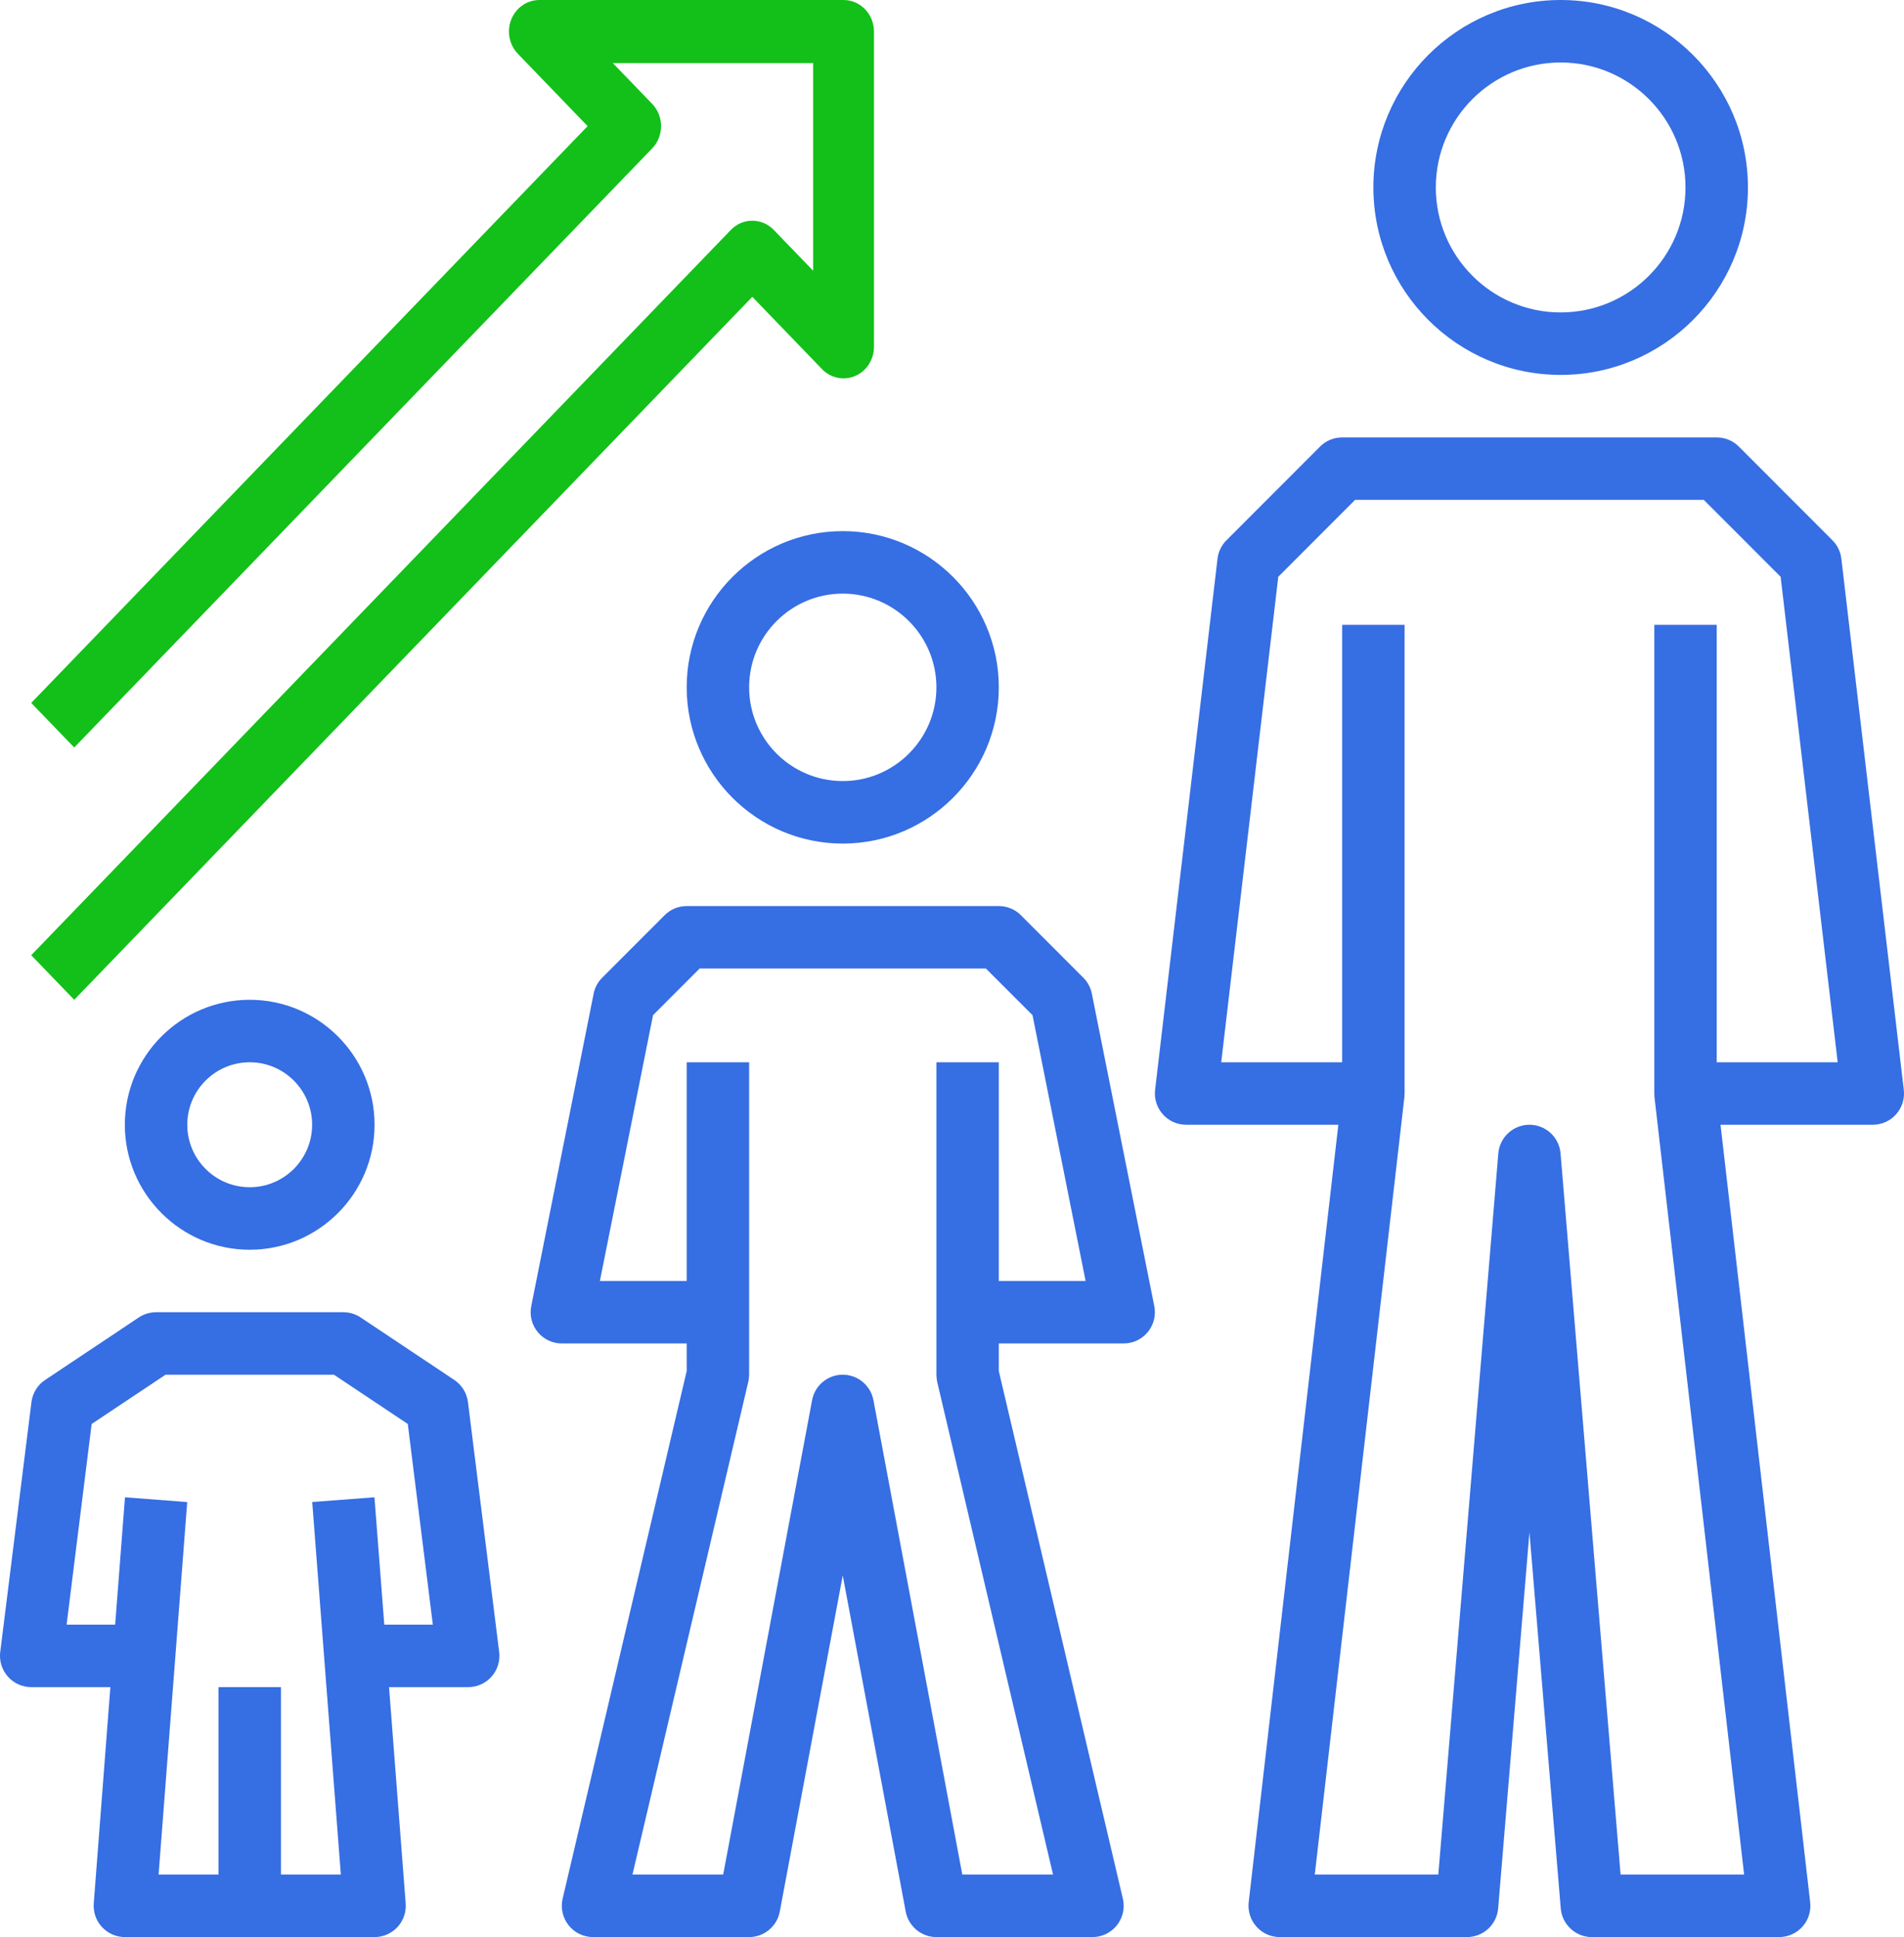
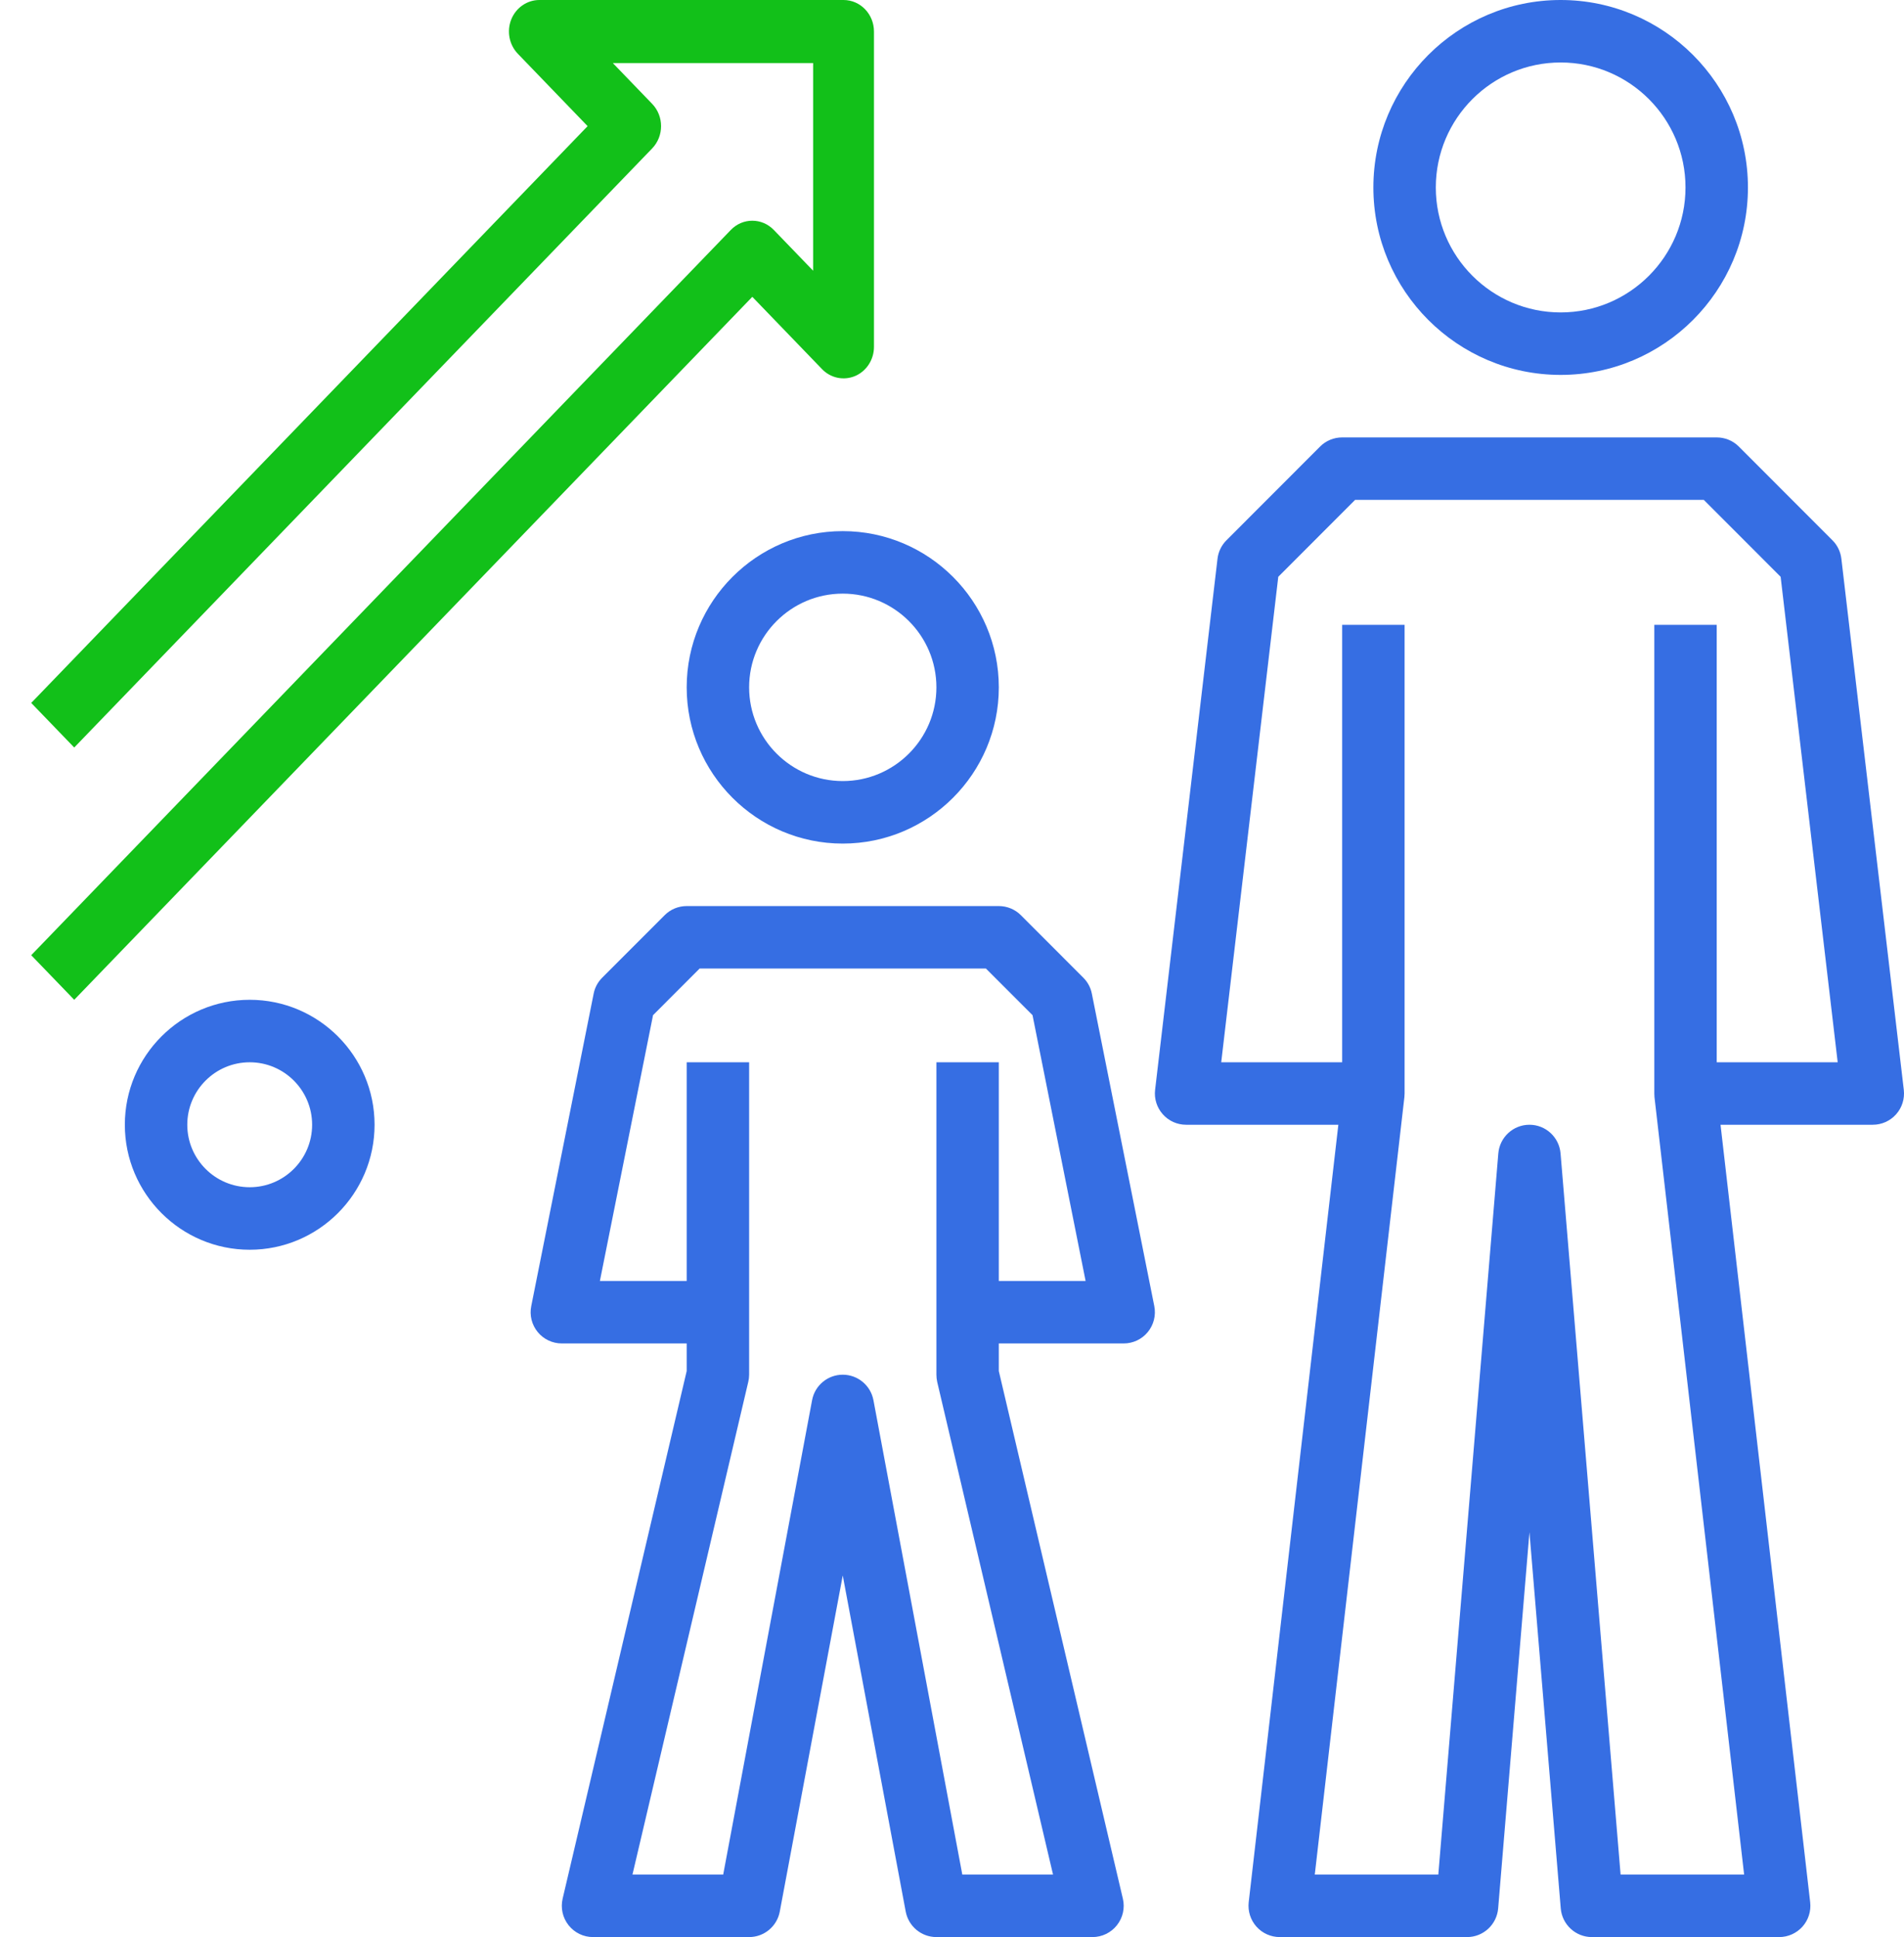
<svg xmlns="http://www.w3.org/2000/svg" width="58px" height="59px" viewBox="0 0 58 59" version="1.1">
  <title>achievement</title>
  <desc>Created with Sketch.</desc>
  <defs />
  <g id="Page-1" stroke="none" stroke-width="1" fill="none" fill-rule="evenodd">
    <g id="Design-HD" transform="translate(-431, -1141)" fill-rule="nonzero">
      <g id="diensten" transform="translate(-1, 1041)">
        <g id="Group" transform="translate(430, 91)">
          <g id="Group-4">
            <g id="motivational-speech" transform="translate(2, 9)">
              <g id="achievement">
                <path d="M47.541,11.419 C50.687,11.419 53.246,8.858 53.246,5.71 C53.246,2.561 50.687,0 47.541,0 C44.395,0 41.836,2.561 41.836,5.71 C41.836,8.858 44.395,11.419 47.541,11.419 Z M47.541,1.903 C49.639,1.903 51.344,3.61 51.344,5.71 C51.344,7.809 49.639,9.516 47.541,9.516 C45.443,9.516 43.738,7.809 43.738,5.71 C43.738,3.61 45.443,1.903 47.541,1.903 Z" id="Shape" fill="#366EE3" />
                <path d="M56.092,17.018 C56.067,16.804 55.971,16.606 55.82,16.456 L52.968,13.601 C52.79,13.422 52.547,13.323 52.295,13.323 L40.885,13.323 C40.633,13.323 40.391,13.422 40.213,13.601 L37.361,16.456 C37.209,16.607 37.113,16.805 37.088,17.018 L35.187,33.195 C35.155,33.465 35.24,33.735 35.421,33.938 C35.6,34.142 35.859,34.258 36.131,34.258 L40.769,34.258 L38.038,57.939 C38.008,58.208 38.093,58.478 38.273,58.681 C38.454,58.884 38.713,59 38.984,59 L44.689,59 C45.183,59 45.595,58.621 45.637,58.127 L46.59,46.669 L47.544,58.128 C47.586,58.621 47.998,59 48.492,59 L54.197,59 C54.468,59 54.726,58.884 54.907,58.682 C55.088,58.48 55.173,58.209 55.142,57.94 L52.411,34.258 L57.05,34.258 C57.321,34.258 57.58,34.142 57.76,33.939 C57.941,33.736 58.025,33.465 57.994,33.196 L56.092,17.018 Z M52.295,32.355 L52.295,19.032 L50.394,19.032 L50.394,33.306 C50.394,33.342 50.396,33.379 50.399,33.416 L53.13,57.097 L49.367,57.097 L47.538,35.131 C47.496,34.637 47.085,34.258 46.59,34.258 C46.096,34.258 45.684,34.637 45.642,35.131 L43.814,57.097 L40.051,57.097 L42.781,33.416 C42.785,33.379 42.787,33.342 42.787,33.306 L42.787,19.032 L40.885,19.032 L40.885,32.355 L37.201,32.355 L38.939,17.568 L41.279,15.226 L51.902,15.226 L54.242,17.568 L55.98,32.355 L52.295,32.355 Z" id="Shape" fill="#366EE3" />
                <path d="M33,29.779 L31.099,27.876 C30.921,27.697 30.678,27.597 30.426,27.597 L20.918,27.597 C20.666,27.597 20.423,27.697 20.246,27.876 L18.344,29.779 C18.211,29.912 18.12,30.08 18.084,30.265 L16.183,39.781 C16.126,40.061 16.199,40.351 16.379,40.571 C16.56,40.792 16.829,40.919 17.114,40.919 L20.918,40.919 L20.918,41.76 L17.139,57.83 C17.073,58.113 17.139,58.411 17.32,58.639 C17.5,58.867 17.774,59 18.065,59 L22.82,59 C23.277,59 23.67,58.673 23.754,58.223 L25.672,47.986 L27.59,58.223 C27.675,58.673 28.067,59 28.525,59 L33.279,59 C33.57,59 33.844,58.867 34.024,58.639 C34.205,58.411 34.272,58.113 34.205,57.83 L30.426,41.76 L30.426,40.919 L34.23,40.919 C34.515,40.919 34.784,40.792 34.965,40.571 C35.145,40.351 35.218,40.061 35.162,39.781 L33.26,30.265 C33.224,30.08 33.133,29.912 33,29.779 Z M30.426,39.016 L30.426,32.355 L28.525,32.355 L28.525,41.871 C28.525,41.944 28.533,42.017 28.549,42.089 L32.078,57.097 L29.314,57.097 L26.607,42.647 C26.522,42.197 26.129,41.871 25.672,41.871 C25.215,41.871 24.822,42.197 24.738,42.647 L22.03,57.097 L19.266,57.097 L22.794,42.089 C22.811,42.017 22.82,41.944 22.82,41.871 L22.82,32.355 L20.918,32.355 L20.918,39.016 L18.274,39.016 L19.893,30.92 L21.312,29.5 L30.033,29.5 L31.453,30.92 L33.07,39.016 L30.426,39.016 Z" id="Shape" fill="#366EE3" />
-                 <path d="M13.839,42.031 L10.987,40.128 C10.831,40.024 10.646,39.968 10.459,39.968 L4.755,39.968 C4.567,39.968 4.383,40.024 4.227,40.128 L1.375,42.031 C1.144,42.184 0.994,42.429 0.958,42.705 L0.007,50.317 C-0.027,50.588 0.058,50.861 0.239,51.065 C0.419,51.27 0.679,51.387 0.952,51.387 L3.362,51.387 L2.856,57.975 C2.836,58.239 2.926,58.5 3.106,58.694 C3.287,58.889 3.539,59 3.804,59 L11.41,59 C11.674,59 11.927,58.889 12.108,58.695 C12.287,58.5 12.379,58.239 12.358,57.976 L11.851,51.387 L14.262,51.387 C14.535,51.387 14.795,51.27 14.975,51.065 C15.156,50.861 15.239,50.588 15.206,50.317 L14.255,42.705 C14.22,42.429 14.068,42.184 13.839,42.031 Z M11.706,49.484 L11.407,45.604 L9.511,45.749 L10.383,57.097 L8.558,57.097 L8.558,51.387 L6.656,51.387 L6.656,57.097 L4.831,57.097 L5.703,45.75 L3.807,45.605 L3.508,49.484 L2.029,49.484 L2.792,43.372 L5.043,41.871 L10.172,41.871 L12.422,43.372 L13.185,49.484 L11.706,49.484 Z" id="Shape" fill="#366EE3" />
                <path d="M20.918,20.935 C20.918,23.559 23.05,25.694 25.672,25.694 C28.293,25.694 30.426,23.559 30.426,20.935 C30.426,18.312 28.293,16.177 25.672,16.177 C23.05,16.177 20.918,18.312 20.918,20.935 Z M28.525,20.935 C28.525,22.509 27.245,23.79 25.672,23.79 C24.099,23.79 22.82,22.509 22.82,20.935 C22.82,19.361 24.099,18.081 25.672,18.081 C27.245,18.081 28.525,19.361 28.525,20.935 Z" id="Shape" fill="#366EE3" />
                <path d="M3.803,34.258 C3.803,36.357 5.509,38.065 7.607,38.065 C9.704,38.065 11.41,36.357 11.41,34.258 C11.41,32.159 9.704,30.452 7.607,30.452 C5.509,30.452 3.803,32.159 3.803,34.258 Z M9.508,34.258 C9.508,35.308 8.655,36.161 7.607,36.161 C6.558,36.161 5.705,35.308 5.705,34.258 C5.705,33.208 6.558,32.355 7.607,32.355 C8.655,32.355 9.508,33.208 9.508,34.258 Z" id="Shape" fill="#366EE3" />
                <path d="M23.572,7.004 C23.209,6.629 22.624,6.629 22.262,7.004 L0.951,29.094 L2.261,30.452 L22.917,9.041 L25.041,11.243 C25.306,11.518 25.704,11.599 26.051,11.452 C26.397,11.303 26.623,10.952 26.623,10.564 L26.623,0.96 C26.623,0.43 26.208,0 25.696,0 L16.431,0 C16.056,0 15.718,0.234 15.574,0.592 C15.431,0.951 15.511,1.365 15.776,1.639 L17.9,3.842 L0.951,21.41 L2.261,22.768 L19.866,4.521 C20.228,4.145 20.228,3.538 19.866,3.163 L18.668,1.921 L24.77,1.921 L24.77,8.246 L23.572,7.004 Z" id="Shape" fill="#12C019" />
              </g>
            </g>
          </g>
        </g>
      </g>
    </g>
  </g>
</svg>